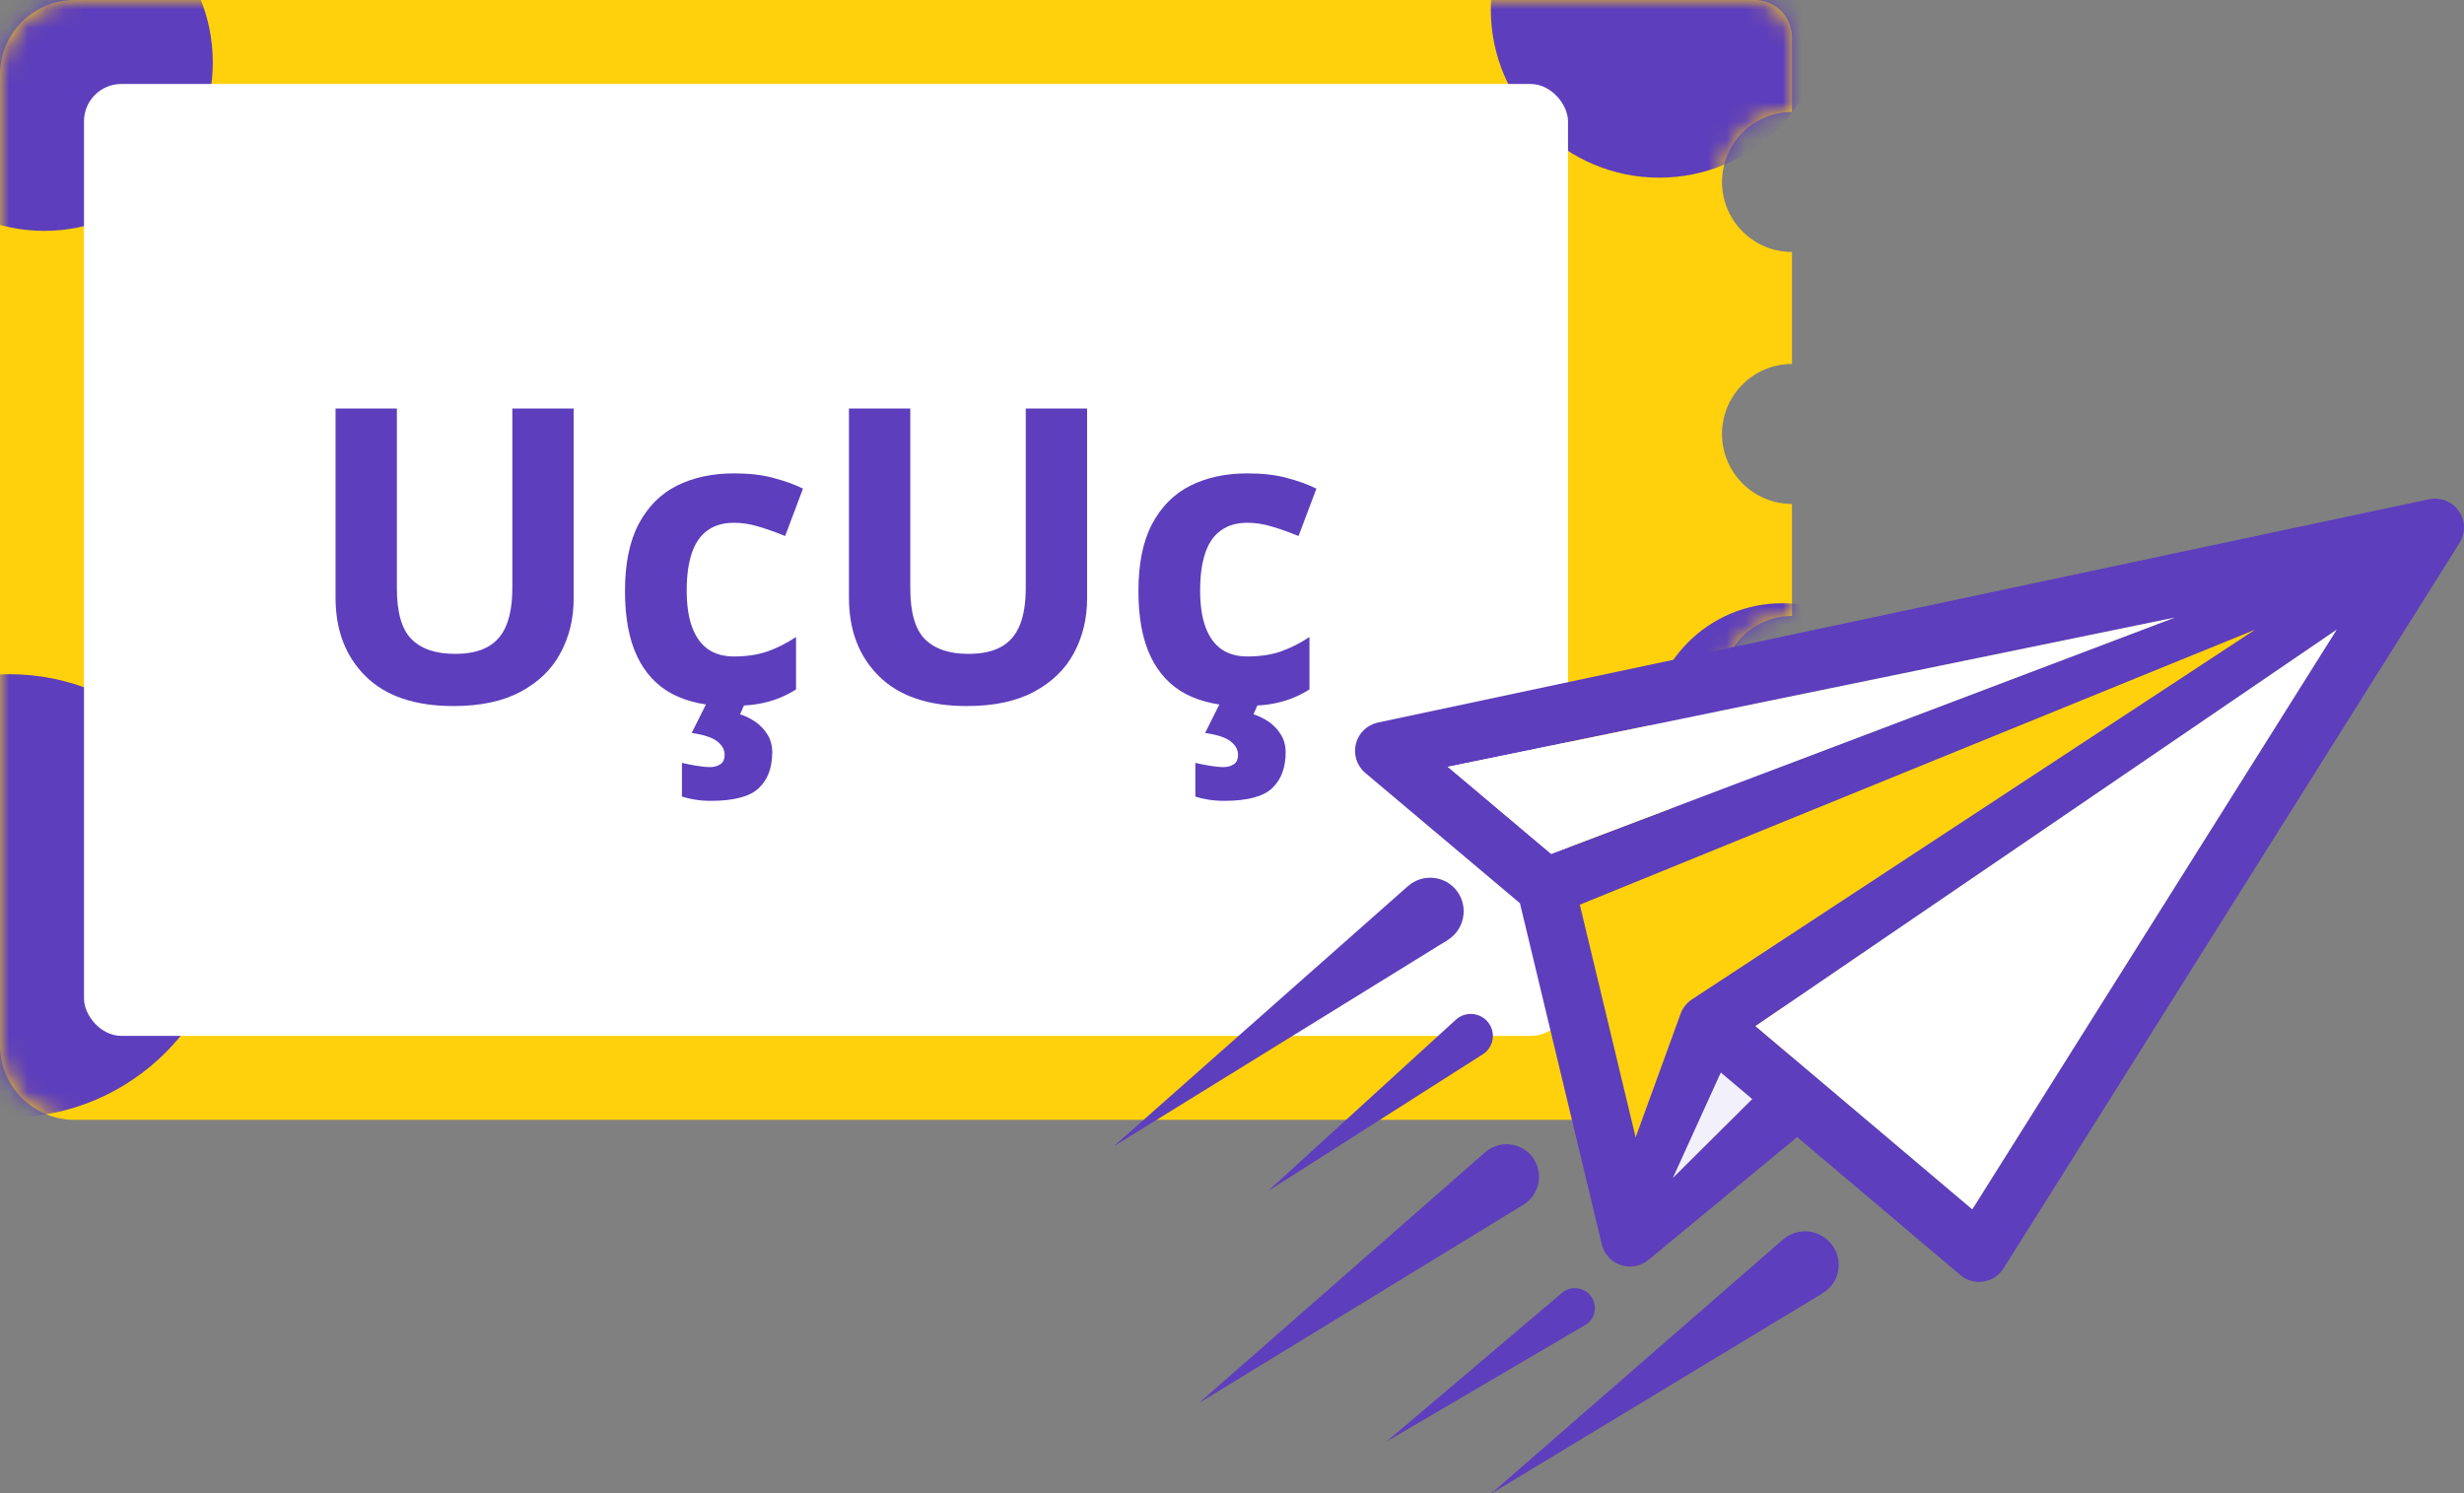
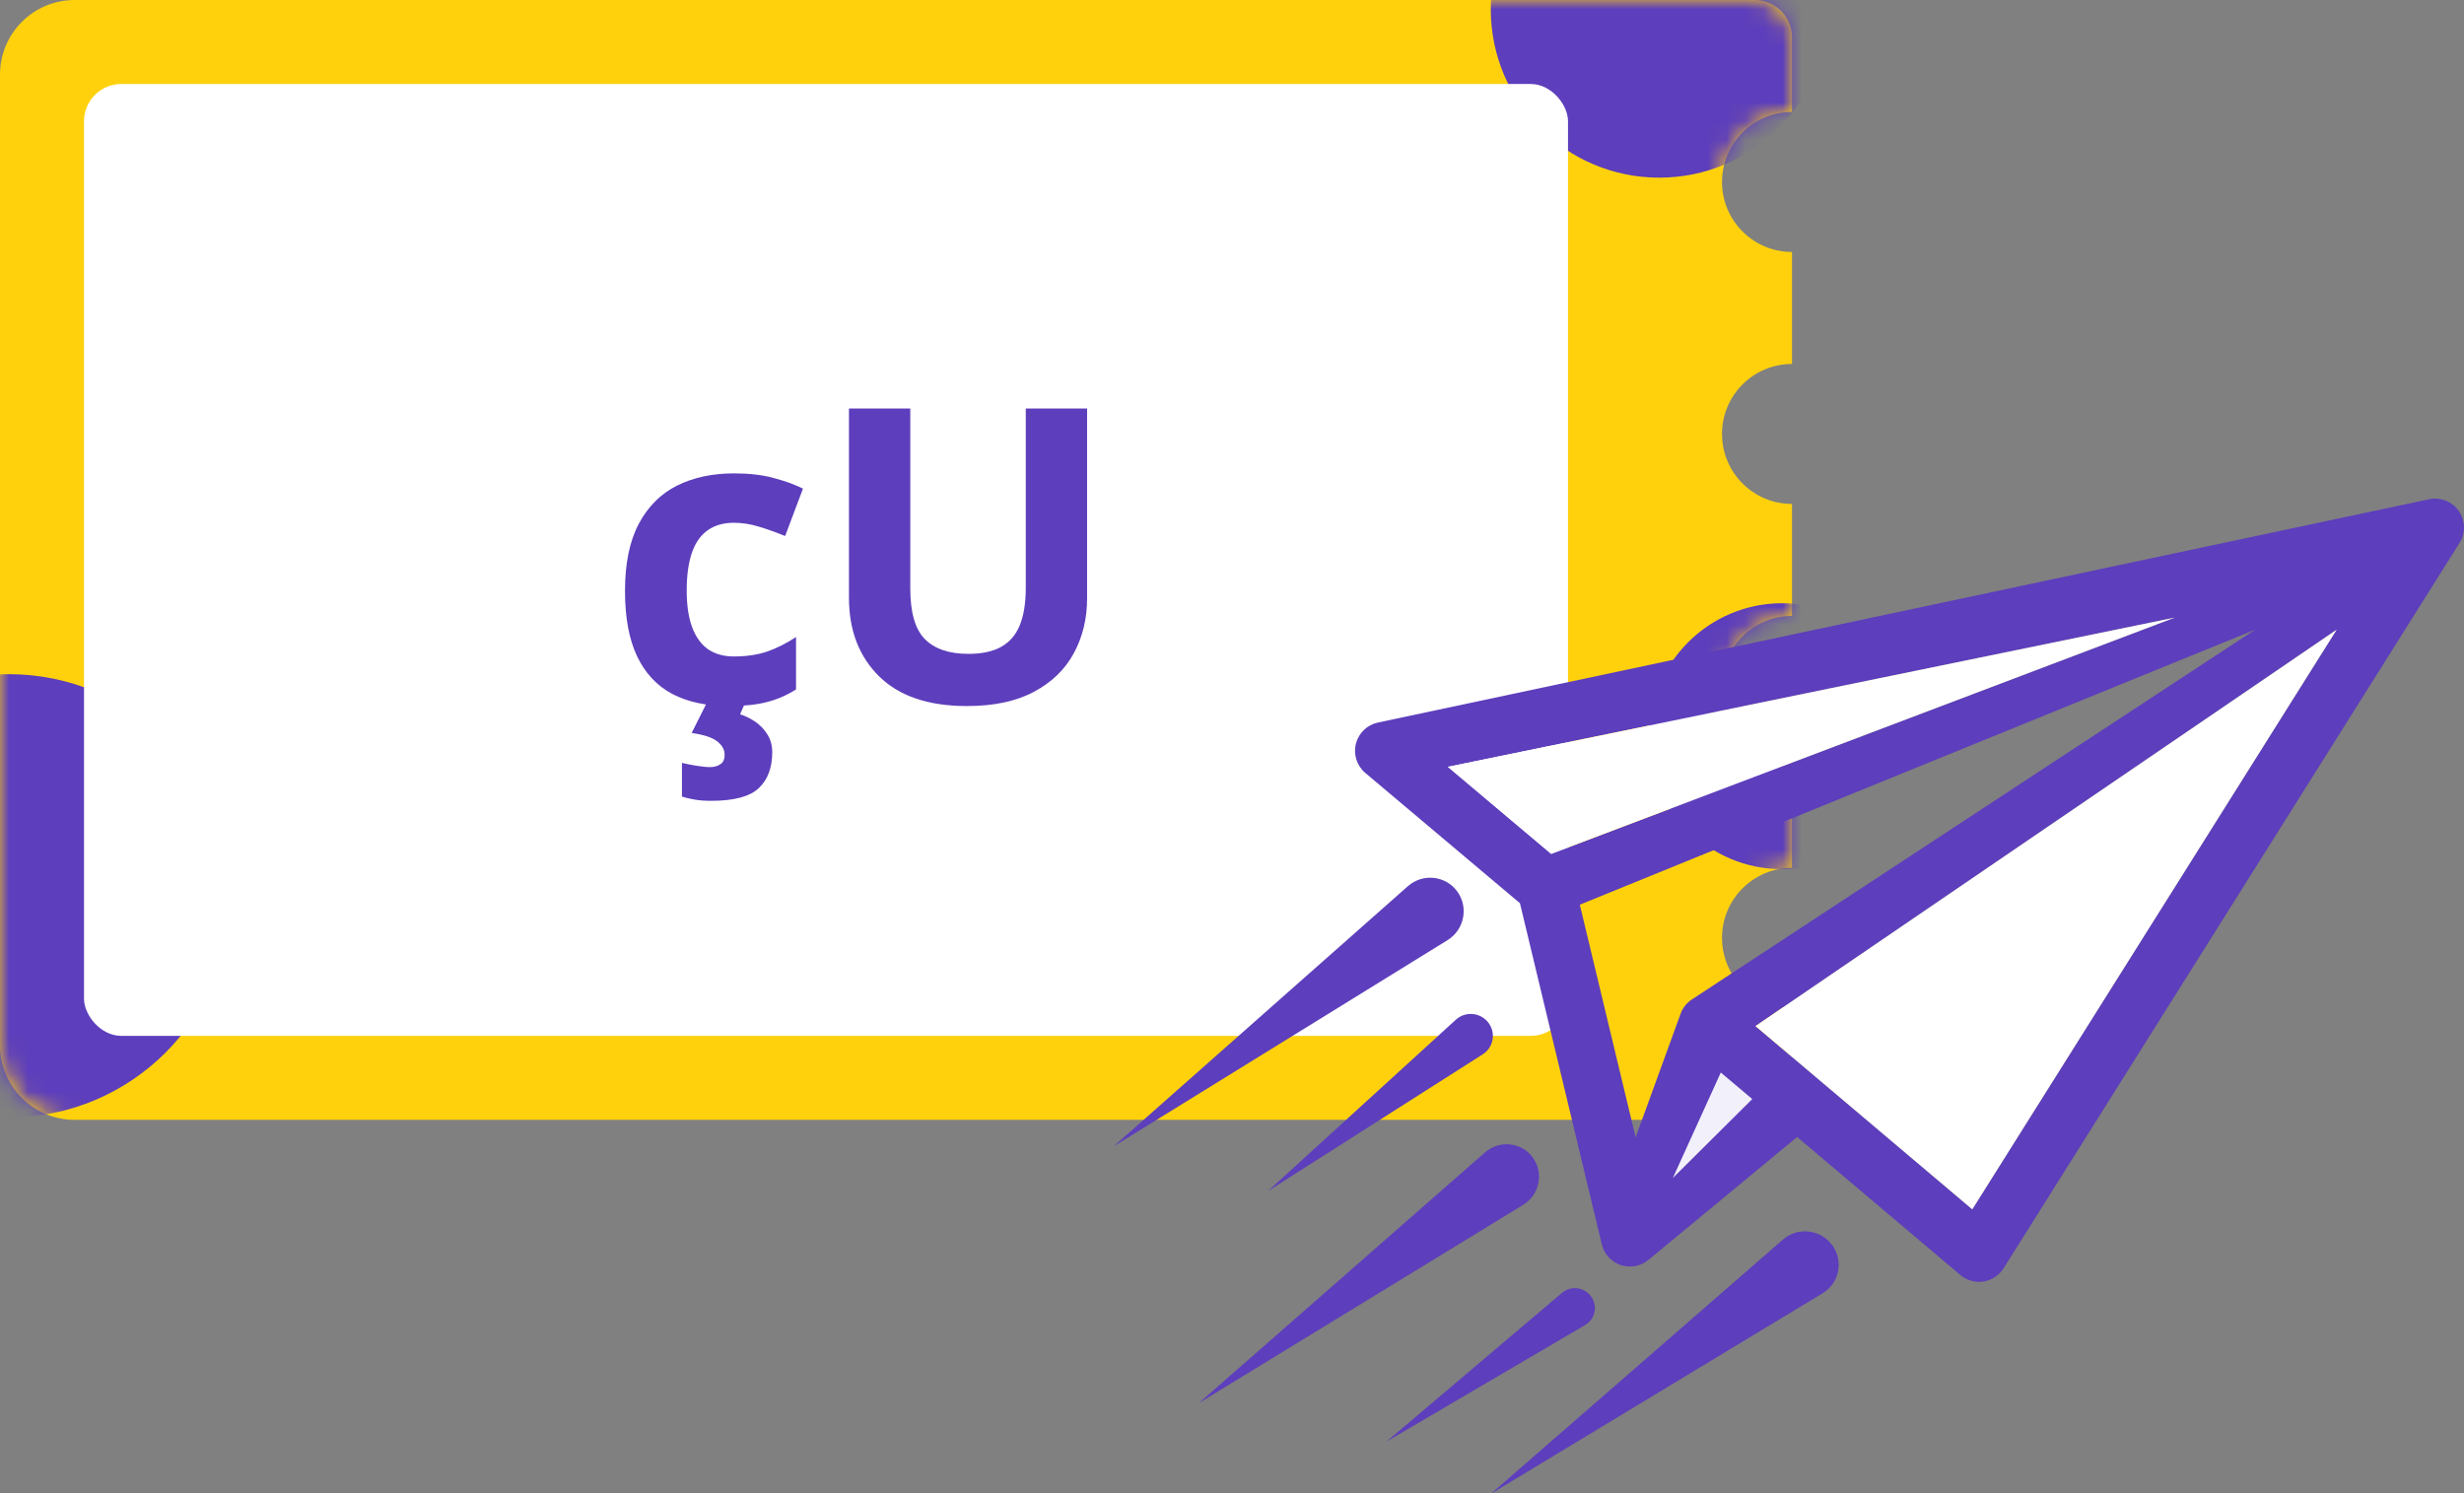
<svg xmlns="http://www.w3.org/2000/svg" width="132" height="80" viewBox="0 0 132 80" fill="none">
  <rect x="0" y="0" width="132" height="80" fill="#808080" stroke="none" />
  <path fill-rule="evenodd" clip-rule="evenodd" d="M0 4C0 1.791 1.791 0 4 0H94C95.105 0 96 0.895 96 2V6C93.929 6 92.25 7.679 92.25 9.75C92.25 11.821 93.929 13.5 96 13.5V19.5C93.929 19.5 92.25 21.179 92.25 23.25C92.25 25.322 93.929 27 96 27V32.999C93.929 32.999 92.25 34.678 92.25 36.749C92.25 38.821 93.929 40.499 96 40.499V46.499C93.929 46.499 92.25 48.178 92.25 50.249C92.25 52.321 93.929 53.999 96 53.999V58C96 59.105 95.105 60 94 60H4C1.791 60 0 58.209 0 56V4Z" fill="#FFD10D" />
  <mask id="mask0_0_3679" style="mask-type:alpha" maskUnits="userSpaceOnUse" x="0" y="0" width="96" height="60">
    <path fill-rule="evenodd" clip-rule="evenodd" d="M0 4C0 1.791 1.791 0 4 0H94C95.105 0 96 0.895 96 2V6C93.929 6 92.25 7.679 92.25 9.75C92.25 11.821 93.929 13.5 96 13.5V19.5C93.929 19.5 92.25 21.179 92.25 23.25C92.25 25.322 93.929 27 96 27V32.999C93.929 32.999 92.25 34.678 92.25 36.749C92.25 38.821 93.929 40.499 96 40.499V46.499C93.929 46.499 92.25 48.178 92.25 50.249C92.25 52.321 93.929 53.999 96 53.999V58C96 59.105 95.105 60 94 60H4C1.791 60 0 58.209 0 56V4Z" fill="#5D3EBC" />
  </mask>
  <g mask="url(#mask0_0_3679)">
    <ellipse cx="0.475" cy="47.996" rx="11.875" ry="11.875" fill="#5D3EBC" />
-     <circle cx="2.375" cy="3.344" r="9.025" fill="#5D3EBC" />
    <ellipse cx="95.478" cy="39.445" rx="7.125" ry="7.125" fill="#5D3EBC" />
    <ellipse cx="88.888" cy="0.494" rx="9.025" ry="9.025" fill="#5D3EBC" />
    <rect x="4.5" y="4.5" width="79.5" height="51" rx="2" fill="white" />
-     <path d="M30.732 21.888V32.064C30.732 33.147 30.495 34.126 30.02 35C29.552 35.868 28.84 36.556 27.883 37.066C26.934 37.575 25.736 37.829 24.29 37.829C22.235 37.829 20.669 37.299 19.592 36.237C18.514 35.176 17.976 33.771 17.976 32.021V21.888H21.261V31.515C21.261 32.813 21.523 33.724 22.047 34.247C22.572 34.771 23.348 35.033 24.375 35.033C25.098 35.033 25.683 34.907 26.129 34.656C26.583 34.405 26.916 34.018 27.128 33.495C27.341 32.971 27.447 32.304 27.447 31.494V21.888H30.732Z" fill="#5D3EBC" />
    <path d="M39.031 37.829C37.855 37.829 36.852 37.614 36.023 37.184C35.194 36.747 34.563 36.072 34.13 35.162C33.698 34.251 33.482 33.086 33.482 31.666C33.482 30.196 33.727 28.998 34.216 28.073C34.712 27.141 35.395 26.456 36.267 26.019C37.146 25.581 38.163 25.363 39.318 25.363C40.14 25.363 40.849 25.445 41.444 25.61C42.047 25.768 42.571 25.958 43.017 26.18L42.061 28.718C41.55 28.511 41.076 28.342 40.636 28.213C40.197 28.077 39.758 28.009 39.318 28.009C38.751 28.009 38.28 28.145 37.904 28.417C37.529 28.683 37.249 29.084 37.065 29.622C36.88 30.16 36.788 30.834 36.788 31.644C36.788 32.44 36.887 33.1 37.086 33.623C37.284 34.147 37.571 34.538 37.947 34.796C38.322 35.047 38.779 35.172 39.318 35.172C39.991 35.172 40.59 35.083 41.115 34.904C41.639 34.717 42.149 34.459 42.645 34.129V36.937C42.149 37.252 41.628 37.478 41.083 37.614C40.544 37.758 39.86 37.829 39.031 37.829ZM41.37 40.303C41.37 41.128 41.132 41.766 40.657 42.218C40.183 42.677 39.325 42.907 38.085 42.907C37.766 42.907 37.479 42.885 37.224 42.842C36.969 42.799 36.739 42.745 36.533 42.681V40.873C36.739 40.924 36.99 40.974 37.288 41.024C37.585 41.074 37.84 41.099 38.053 41.099C38.259 41.099 38.436 41.049 38.585 40.949C38.74 40.856 38.819 40.684 38.819 40.432C38.819 40.167 38.687 39.931 38.425 39.723C38.163 39.515 37.706 39.364 37.054 39.271L37.883 37.614H39.935L39.648 38.27C39.938 38.364 40.215 38.5 40.477 38.679C40.739 38.866 40.952 39.092 41.115 39.357C41.285 39.629 41.37 39.945 41.37 40.303Z" fill="#5D3EBC" />
    <path d="M58.237 21.888V32.064C58.237 33.147 57.999 34.126 57.525 35C57.057 35.868 56.344 36.556 55.388 37.066C54.438 37.575 53.24 37.829 51.795 37.829C49.739 37.829 48.173 37.299 47.096 36.237C46.019 35.176 45.48 33.771 45.48 32.021V21.888H48.765V31.515C48.765 32.813 49.027 33.724 49.552 34.247C50.076 34.771 50.852 35.033 51.88 35.033C52.603 35.033 53.187 34.907 53.634 34.656C54.087 34.405 54.42 34.018 54.633 33.495C54.846 32.971 54.952 32.304 54.952 31.494V21.888H58.237Z" fill="#5D3EBC" />
-     <path d="M66.536 37.829C65.359 37.829 64.356 37.614 63.527 37.184C62.698 36.747 62.067 36.072 61.635 35.162C61.203 34.251 60.987 33.086 60.987 31.666C60.987 30.196 61.231 28.998 61.72 28.073C62.216 27.141 62.9 26.456 63.772 26.019C64.65 25.581 65.668 25.363 66.823 25.363C67.645 25.363 68.353 25.445 68.949 25.61C69.551 25.768 70.076 25.958 70.522 26.18L69.565 28.718C69.055 28.511 68.58 28.342 68.141 28.213C67.701 28.077 67.262 28.009 66.823 28.009C66.256 28.009 65.784 28.145 65.409 28.417C65.033 28.683 64.753 29.084 64.569 29.622C64.385 30.16 64.293 30.834 64.293 31.644C64.293 32.44 64.392 33.1 64.59 33.623C64.789 34.147 65.076 34.538 65.451 34.796C65.827 35.047 66.284 35.172 66.823 35.172C67.496 35.172 68.095 35.083 68.619 34.904C69.144 34.717 69.654 34.459 70.15 34.129V36.937C69.654 37.252 69.133 37.478 68.587 37.614C68.049 37.758 67.365 37.829 66.536 37.829ZM68.874 40.303C68.874 41.128 68.637 41.766 68.162 42.218C67.687 42.677 66.83 42.907 65.59 42.907C65.271 42.907 64.984 42.885 64.728 42.842C64.473 42.799 64.243 42.745 64.037 42.681V40.873C64.243 40.924 64.495 40.974 64.792 41.024C65.09 41.074 65.345 41.099 65.558 41.099C65.763 41.099 65.94 41.049 66.089 40.949C66.245 40.856 66.323 40.684 66.323 40.432C66.323 40.167 66.192 39.931 65.93 39.723C65.668 39.515 65.21 39.364 64.558 39.271L65.388 37.614H67.439L67.152 38.27C67.443 38.364 67.719 38.5 67.981 38.679C68.243 38.866 68.456 39.092 68.619 39.357C68.789 39.629 68.874 39.945 68.874 40.303Z" fill="#5D3EBC" />
  </g>
  <path d="M64.286 75.139L81.602 64.551C82.479 64.015 82.715 62.844 82.113 62.018C81.511 61.192 80.329 61.064 79.555 61.742L64.277 75.128L64.286 75.139Z" fill="#5D3EBC" />
-   <path d="M59.729 61.378L77.547 50.371C78.449 49.813 78.687 48.604 78.061 47.755C77.435 46.905 76.214 46.779 75.419 47.483L59.72 61.366L59.73 61.379L59.729 61.378Z" fill="#5D3EBC" />
+   <path d="M59.729 61.378L77.547 50.371C78.449 49.813 78.687 48.604 78.061 47.755C77.435 46.905 76.214 46.779 75.419 47.483L59.72 61.366L59.73 61.379L59.729 61.378" fill="#5D3EBC" />
  <path d="M67.983 63.781L79.438 56.485C80.017 56.115 80.153 55.329 79.728 54.784C79.304 54.239 78.504 54.168 77.996 54.631L67.975 63.773L67.981 63.781L67.983 63.781Z" fill="#5D3EBC" />
  <path d="M74.322 77.211L84.921 70.992C85.457 70.677 85.606 69.971 85.24 69.464C84.874 68.957 84.153 68.867 83.679 69.269L74.316 77.204L74.321 77.21L74.322 77.211Z" fill="#5D3EBC" />
  <path d="M79.935 79.996L97.647 69.286C98.543 68.744 98.776 67.551 98.149 66.705C97.522 65.86 96.306 65.724 95.517 66.412L79.926 79.984L79.936 79.996L79.935 79.996Z" fill="#5D3EBC" />
-   <path d="M130.448 28.265L82.815 47.536L87.318 66.31L91.489 54.844L130.448 28.265Z" fill="#FFD10D" />
  <path d="M91.489 54.844L87.318 66.31L96.287 58.9L91.489 54.844Z" fill="#F2F0FA" />
  <path fill-rule="evenodd" clip-rule="evenodd" d="M131.719 27.378C132.075 27.889 132.092 28.563 131.76 29.09L107.333 67.955C107.094 68.335 106.702 68.593 106.258 68.662C105.815 68.731 105.363 68.604 105.02 68.314L96.275 60.92L88.306 67.505C87.893 67.846 87.335 67.95 86.827 67.781C86.32 67.611 85.936 67.192 85.811 66.672L81.426 48.393L73.142 41.413C72.689 41.032 72.493 40.426 72.637 39.851C72.781 39.277 73.239 38.835 73.818 38.712L130.126 26.749C130.735 26.62 131.362 26.867 131.719 27.378ZM84.633 48.472L87.623 60.937L90.032 54.314C90.143 54.009 90.347 53.746 90.615 53.563L120.808 33.737L84.633 48.472ZM116.508 33.088L77.564 41.085L83.099 45.749L116.508 33.088ZM125.179 33.737L94.046 54.976L105.658 64.794L125.179 33.737ZM92.186 57.463L89.618 63.112L93.87 58.886L92.186 57.463Z" fill="#5D3EBC" />
  <path d="M94.046 54.976L125.179 33.737L105.658 64.794L94.046 54.976Z" fill="white" />
  <path d="M77.564 41.085L116.508 33.088L83.099 45.749L77.564 41.085Z" fill="white" />
</svg>